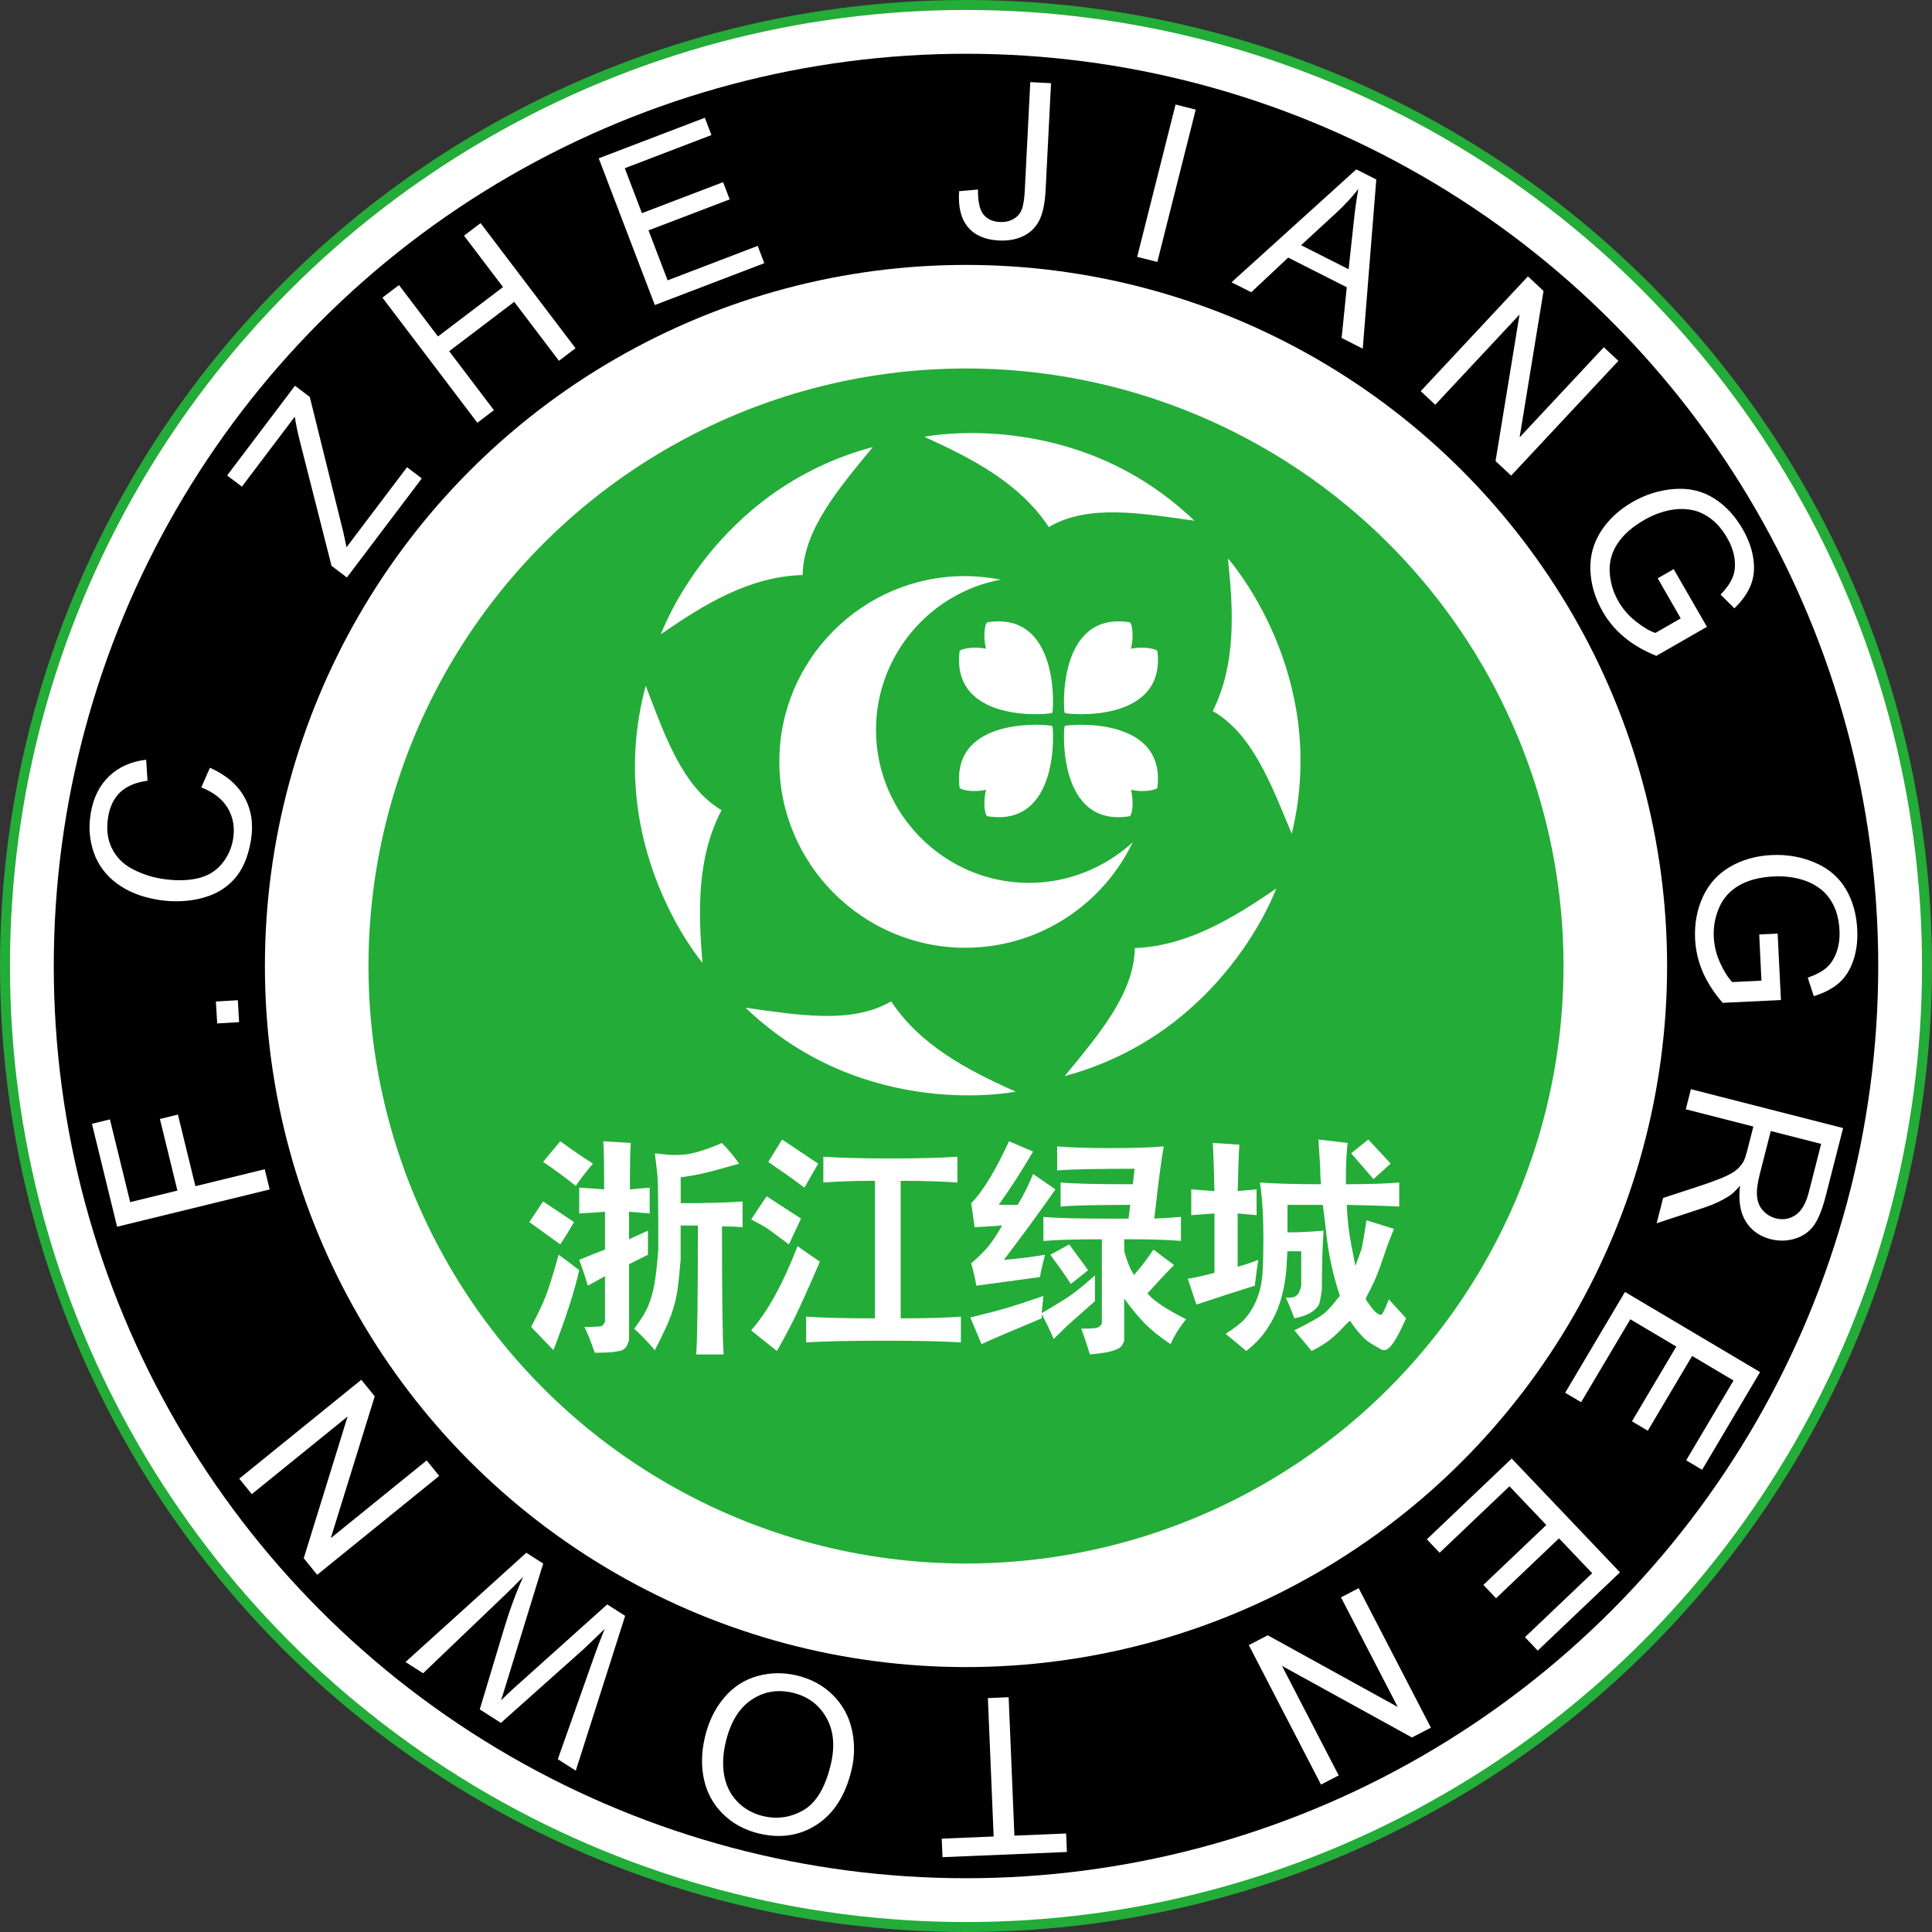
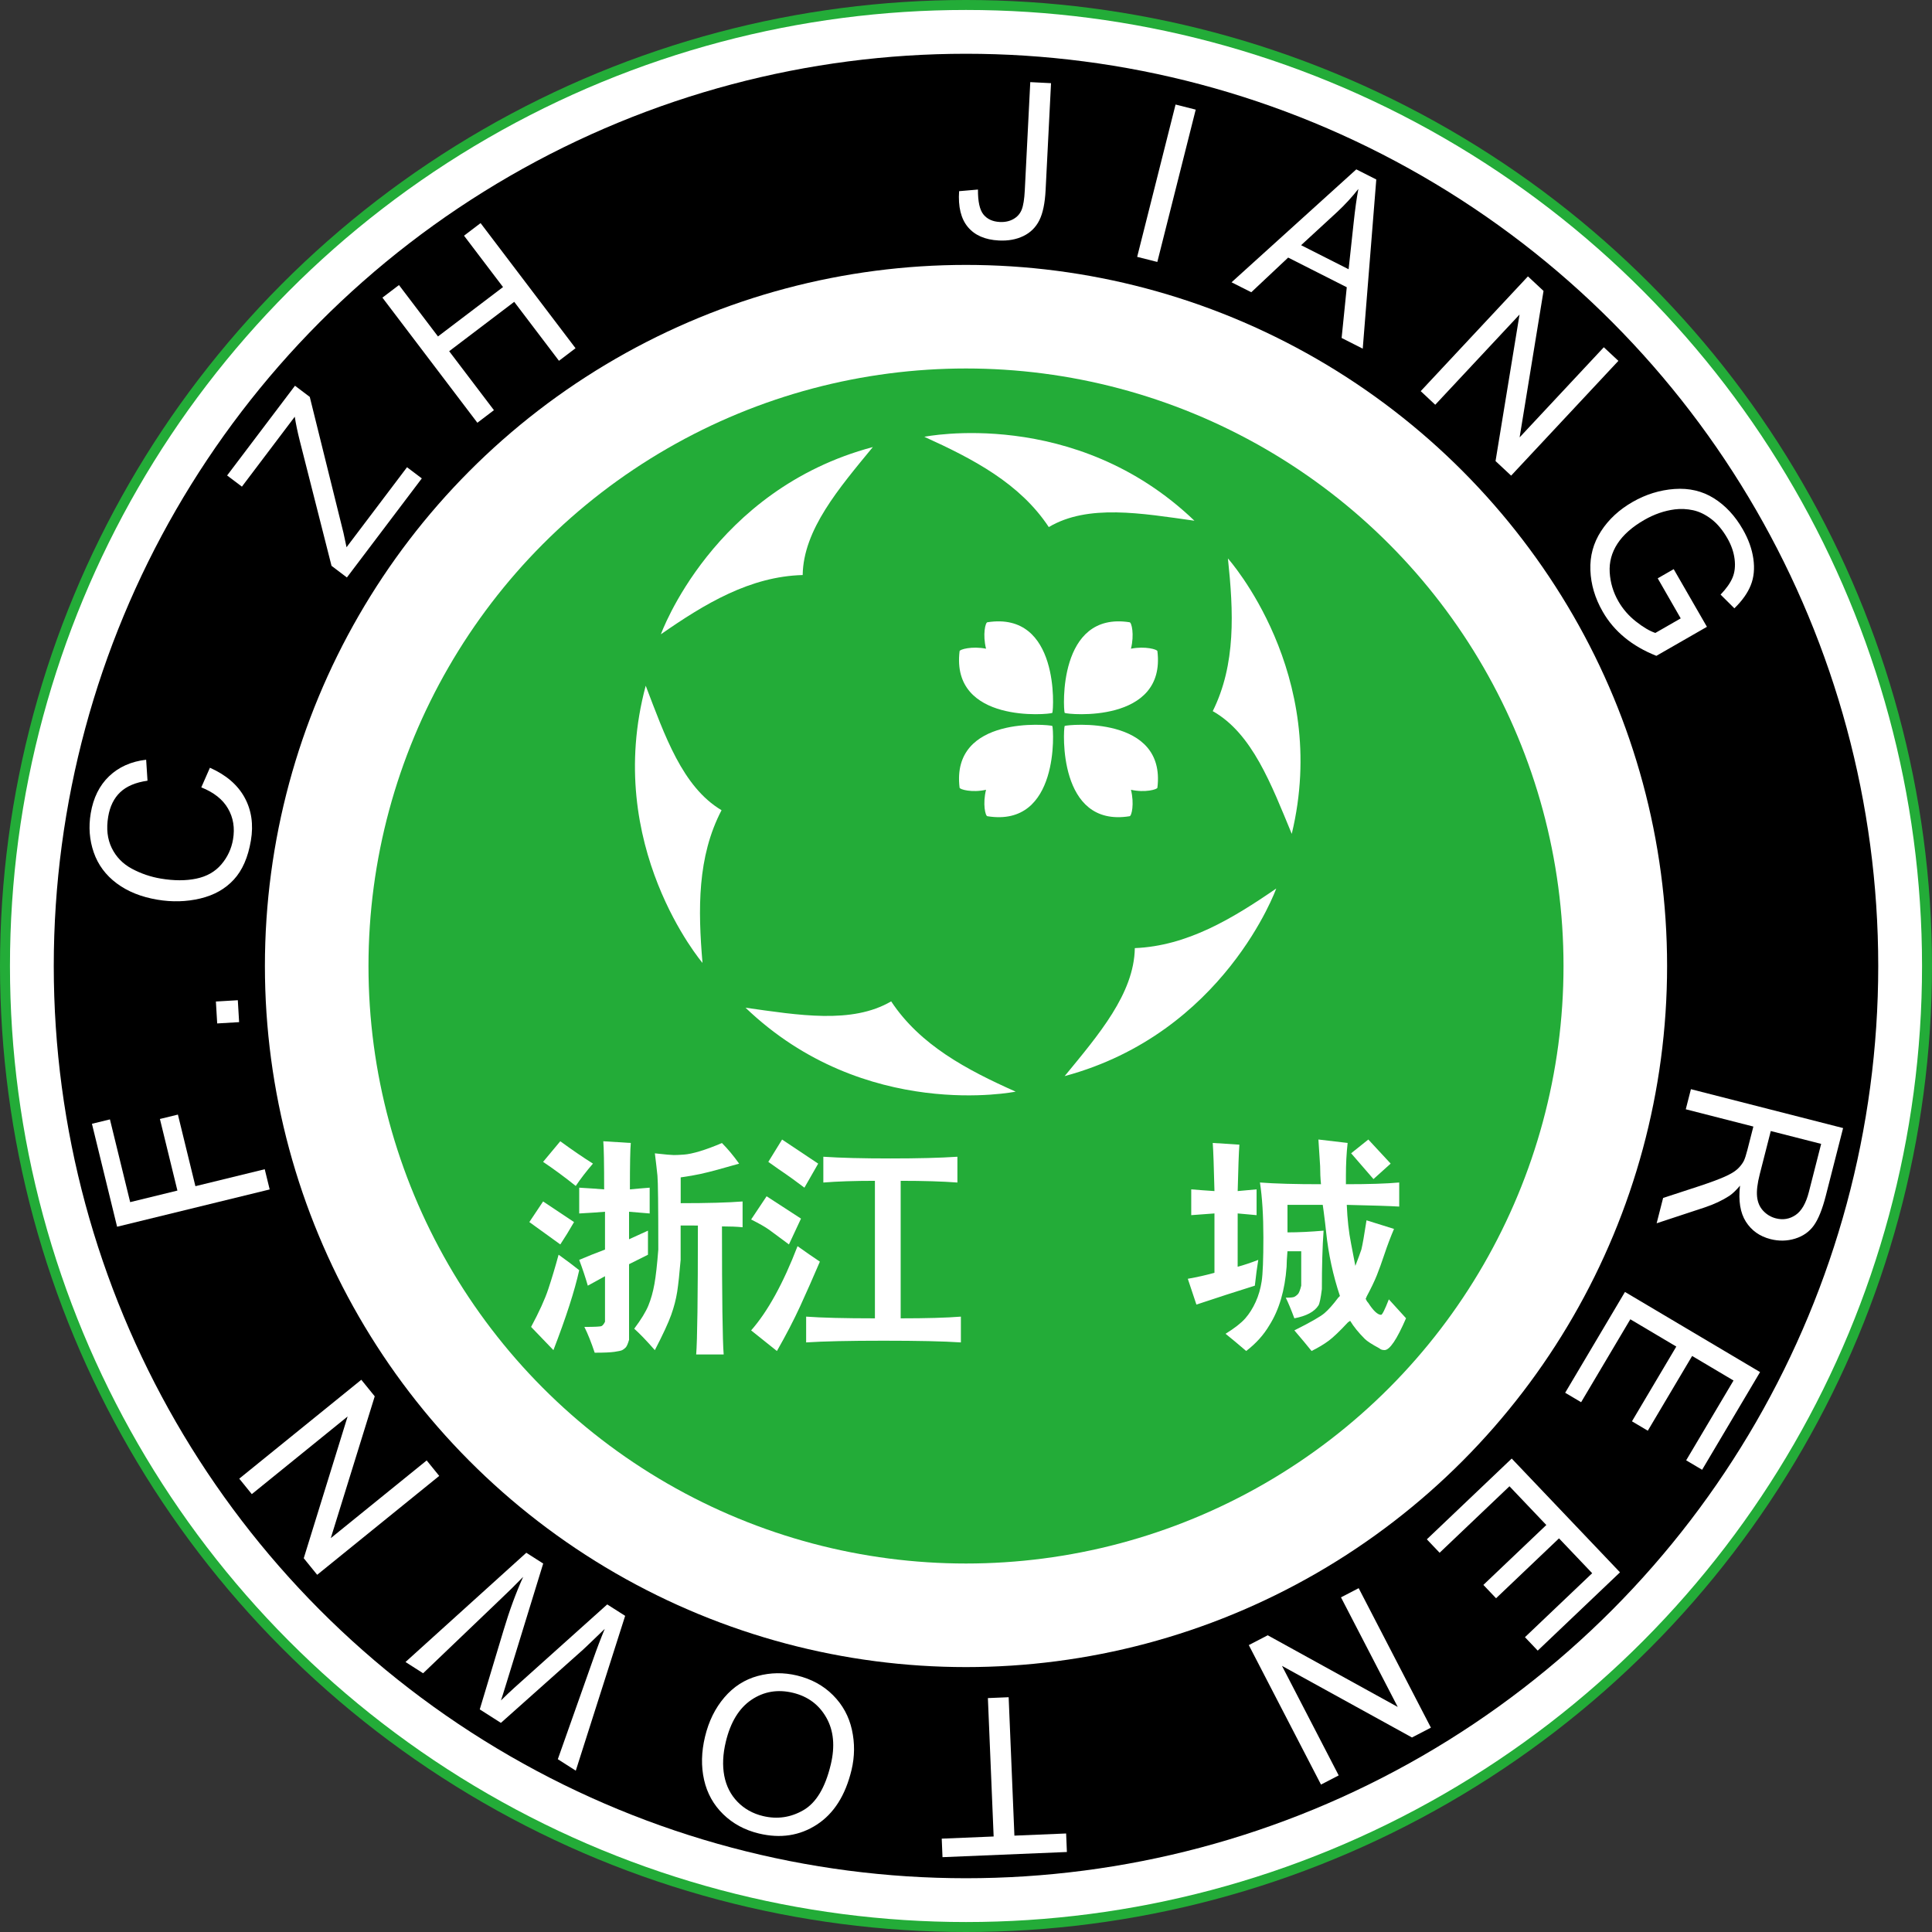
<svg xmlns="http://www.w3.org/2000/svg" height="316.228" viewBox="0 0 185.208 185.208" width="316.228">
  <rect x="0" y="0" width="185.208" height="185.208" fill="#333333" stroke="none" />
  <g stroke-width=".265">
    <circle cx="92.604" cy="92.604" fill="#23ac38" r="92.604" />
    <circle cx="92.604" cy="92.604" fill="#fff" r="91.649" />
    <circle cx="92.604" cy="92.604" r="87.45" />
    <circle cx="92.604" cy="92.604" fill="#fff" r="67.209" />
    <circle cx="92.604" cy="92.604" fill="#23ac38" r="57.28" />
  </g>
  <g clip-rule="evenodd" fill="#fff" fill-rule="evenodd" transform="matrix(.265 0 0 .265 -13.229 -13.229)">
    <path d="m494.12 251.94s37.12 41.46 23.09 99.63c-7.4-17.86-14.29-36.35-28.58-44.39 8.43-16.97 7.53-35.98 5.49-55.24zm17.48 119.4s-18.75 52.3-76.54 67.86c12.25-14.92 25.13-29.85 25.38-46.3 18.89-.77 35.22-10.59 51.16-21.56zm-94.27 73.48s-54.47 11.1-97.71-30.36c19.13 2.68 38.52 6 52.68-2.3 10.46 15.82 27.3 24.75 45.03 32.66zm-113.28-46.57s-36.1-42.35-20.54-100.27c6.89 17.99 13.26 36.61 27.43 45.03-8.8 16.85-8.54 35.85-6.89 55.24zm-15.05-118.88s18.75-52.3 76.67-67.73c-12.25 14.92-25.13 29.85-25.38 46.3-19.01.51-35.34 10.33-51.29 21.43zm95.29-71.44s54.47-11.1 97.71 30.36c-19.13-2.68-38.52-6.12-52.68 2.3-10.46-15.82-27.3-24.62-45.03-32.66z" />
-     <path d="m398.96 258.32c4.46 0 8.8.51 13.01 1.28-25.64 4.72-45.16 27.43-45.16 54.34 0 30.49 24.88 55.36 55.36 55.36 14.42 0 27.55-5.62 37.5-14.67-10.84 22.58-33.93 38.14-60.59 38.14-37 0-67.23-30.23-67.23-67.23-.11-36.99 30.12-67.22 67.11-67.22z" />
    <path d="m430.6 307.81c-1.15.63-36.74 3.96-33.55-22.33 0-.63 4.46-1.91 9.57-.89-1.28-5.1-.25-9.57.51-9.57 26.15-4.07 23.98 31.52 23.47 32.79z" />
    <path d="m435.06 307.81c1.15.63 36.74 3.96 33.55-22.33 0-.63-4.46-1.91-9.57-.89 1.28-5.1.25-9.57-.51-9.57-26.02-4.07-23.98 31.52-23.47 32.79z" />
    <path d="m430.6 312.53c-1.15-.51-36.74-3.96-33.55 22.33 0 .63 4.46 1.91 9.57.76-1.28 5.1-.25 9.57.51 9.57 26.15 4.21 23.98-31.38 23.47-32.66z" />
    <path d="m435.06 312.53c1.15-.51 36.74-3.96 33.55 22.33 0 .63-4.46 1.91-9.57.76 1.28 5.1.25 9.57-.51 9.57-26.02 4.21-23.98-31.38-23.47-32.66z" />
  </g>
  <g fill="#fff" transform="matrix(.265 0 0 .265 -13.229 -13.229)">
    <path d="m252.61 500.09-11.2-8.09 4.98-7.46 11.19 7.46c-1.66 2.9-3.32 5.6-4.97 8.09zm-2.49 38.24-8.08-8.4c2.9-5.39 4.98-9.95 6.22-13.68s2.49-7.88 3.73-12.44c2.9 2.07 5.39 3.94 7.46 5.6-1.66 7.47-4.77 17.11-9.33 28.92zm8.08-59.39c-4.15-3.32-8.09-6.22-11.82-8.71l6.22-7.46c4.56 3.32 8.5 6.01 11.82 8.08-2.49 2.91-4.56 5.6-6.22 8.09zm19.59 1.24c2.07-.21 4.46-.41 7.15-.62v9.33c-2.7-.21-5.18-.41-7.46-.62v9.95c2.28-1.04 4.56-2.07 6.84-3.11v8.71l-6.84 3.42v27.36c-.42 1.45-.83 2.38-1.24 2.8-.42.41-.83.73-1.24.93-.42.21-1.35.41-2.8.62s-3.84.31-7.15.31c-1.24-3.73-2.49-6.84-3.73-9.33 3.73 0 5.8-.1 6.22-.31.41-.21.83-.73 1.24-1.55v-16.48c-2.28 1.24-4.35 2.38-6.22 3.42-.83-2.9-1.87-6.01-3.11-9.33 2.9-1.24 6.01-2.49 9.33-3.73v-13.68c-2.49.21-5.6.42-9.33.62v-9.33c3.52.21 6.53.41 9.02.62 0-9.33-.1-15.13-.31-17.41l9.95.62c-.21 2.08-.32 7.67-.32 16.79zm18.35 13.06v12.44c-.42 4.98-.83 8.81-1.24 11.51-.42 2.69-1.14 5.49-2.18 8.4-1.04 2.9-3.01 7.15-5.91 12.75-2.9-3.32-5.39-5.91-7.46-7.77 2.49-3.32 4.2-6.12 5.13-8.4s1.66-4.87 2.18-7.77.98-7.05 1.4-12.44c0-15.75-.1-24.67-.31-26.74s-.52-4.77-.93-8.08c3.73.42 6.01.62 6.84.62s2.02-.05 3.58-.16c1.55-.1 3.52-.52 5.91-1.24 2.38-.72 5.03-1.71 7.93-2.95 2.07 2.07 4.15 4.56 6.22 7.46-2.9.83-5.49 1.55-7.77 2.18-2.28.62-4.35 1.14-6.22 1.55s-4.25.83-7.15 1.24v9.33c9.74 0 17.21-.21 22.39-.62v9.33c-2.07-.21-4.56-.31-7.46-.31 0 25.91.21 41.36.62 46.33h-9.95c.41-4.98.62-20.52.62-46.64-1.89-.02-3.96-.02-6.24-.02z" />
    <path d="m335.32 500.09c-3.32-2.49-5.7-4.25-7.15-5.29s-3.63-2.28-6.53-3.73l5.6-8.4 12.44 8.08zm-4.35 38.56-9.33-7.46c6.01-6.84 11.61-17 16.79-30.47 2.9 2.07 5.6 3.94 8.08 5.6-2.49 5.81-4.87 11.19-7.15 16.17-2.28 4.96-5.08 10.35-8.39 16.16zm9.95-59.09c-3.32-2.49-5.6-4.15-6.84-4.98s-3.32-2.28-6.22-4.35l4.98-8.08 13.06 8.71zm34.83 47.27c9.33 0 16.58-.21 21.77-.62v9.33c-6.22-.42-15.55-.62-27.99-.62s-21.77.21-27.99.62v-9.33c5.6.41 13.89.62 24.88.62v-49.75c-7.46 0-13.68.21-18.66.62v-9.33c6.22.42 14.3.62 24.25.62s18.04-.21 24.25-.62v9.33c-5.39-.41-12.23-.62-20.52-.62v49.75z" />
-     <path d="m426.74 524.96c4.98-2.9 8.5-5.08 10.57-6.53s4.98-3.83 8.71-7.15v9.33c-3.73 3.32-6.43 5.7-8.08 7.15-1.66 1.45-3.94 3.63-6.84 6.53-1.24-2.9-2.69-5.91-4.35-9.02v1.55c-9.95 4.15-17.21 7.26-21.77 9.33l-4.04-9.64c6.01-1.45 10.57-2.64 13.68-3.58 3.11-.93 7.36-2.33 12.75-4.2zm-23.63-9.95c-.42-2.49-1.04-5.18-1.87-8.08 2.9-2.49 5.08-4.66 6.53-6.53 1.45-1.86 3.01-4.25 4.67-7.15l-9.95.62-1.24-8.71c4.15-4.15 8.71-11.61 13.68-22.39l8.71 3.73c-4.15 7.05-8.29 13.47-12.44 19.28h6.84c2.07-3.32 3.94-7.05 5.6-11.19l8.08 5.6c-5.8 8.29-12.02 16.79-18.66 25.5 4.98-.41 9.95-1.04 14.93-1.87-.83 2.9-1.45 5.6-1.87 8.08zm64.06-13.06 7.46 5.6c-2.49 2.49-5.7 5.91-9.64 10.26 2.28 2.69 6.94 5.81 13.99 9.33-2.49 3.11-4.35 6.11-5.6 9.02-3.73-2.49-6.74-4.87-9.02-7.15s-4.87-5.39-7.77-9.33v15.24c-.42 1.24-.93 2.07-1.55 2.49-.62.41-1.55.83-2.8 1.24-1.24.41-3.94.83-8.08 1.24-.83-2.9-1.86-6.01-3.11-9.33 2.9 0 4.77-.11 5.6-.31.83-.21 1.45-.73 1.87-1.55v-30.47c-9.95 0-17 .21-21.14.62v-8.71c4.56.42 12.85.62 24.88.62h5.91l.62-4.98c-12.65 0-21.04.21-25.19.62v-8.71c4.15.42 12.85.62 26.12.62l.62-5.6c-14.1 0-23.43.21-27.99.62v-8.71c4.56.42 10.99.62 19.28.62s14.72-.21 19.28-.62c-.83 4.35-1.97 13.06-3.42 26.12 4.15-.21 7.36-.41 9.64-.62v8.71c-3.94-.41-10.78-.62-20.52-.62v4.35c1.04 3.73 2.18 6.53 3.42 8.39v.31c2.89-3.3 5.27-6.41 7.14-9.31zm-29.85 12.44c-2.49-3.73-4.98-7.25-7.46-10.57l6.84-3.73 6.84 9.33z" />
    <path d="m497.64 508.17c2.28-.62 4.77-1.45 7.46-2.49-.42 2.49-.83 5.6-1.24 9.33-6.63 2.07-13.68 4.35-21.14 6.84l-3.11-9.33c3.52-.62 6.74-1.35 9.64-2.18 0-8.08 0-15.24 0-21.46-3.11.21-5.91.42-8.4.62v-9.33c2.49.21 5.29.42 8.4.62-.21-8.71-.41-14.51-.62-17.41l9.64.62c-.21 2.69-.41 8.29-.62 16.79 2.49-.21 4.77-.41 6.84-.62v9.33c-2.07-.21-4.35-.41-6.84-.62-.01 5.61-.01 12.04-.01 19.29zm39.8 20.21c-2.9 3.11-5.18 5.29-6.84 6.53s-3.73 2.49-6.22 3.73c-1.66-2.07-3.73-4.56-6.22-7.46 5.8-2.9 9.43-4.98 10.88-6.22s3.11-3.11 4.98-5.6c.21-.21.41-.41.62-.62-2.49-7.46-4.15-15.13-4.98-23.01-.21-2.07-.52-4.66-.93-7.77l-.31-2.18h-12.75v9.95c3.94 0 8.29-.21 13.06-.62-.42 5.8-.62 12.85-.62 21.14-.42 3.32-.83 5.29-1.24 5.91-1.45 2.28-4.35 3.83-8.71 4.66-1.24-3.32-2.28-5.8-3.11-7.46 1.66 0 2.69-.1 3.11-.31.41-.21.83-.52 1.24-.93s.83-1.45 1.24-3.11v-12.44h-4.98c-.21 2.49-.31 4.35-.31 5.6-.62 8.5-2.69 15.55-6.22 21.14-2.07 3.52-4.87 6.63-8.4 9.33-2.9-2.49-5.39-4.56-7.46-6.22 3.32-2.07 5.7-3.94 7.15-5.6s2.69-3.63 3.73-5.91 1.76-4.77 2.18-7.46c.41-2.69.62-7.98.62-15.86s-.42-14.51-1.24-19.9c5.39.42 12.75.62 22.08.62-.21-2.07-.31-4.25-.31-6.53l-.62-9.64 10.57 1.24c-.42 3.73-.62 7.67-.62 11.82v3.11c8.29 0 14.72-.21 19.28-.62v8.71c-3.32-.21-9.64-.41-18.97-.62.21 5.18.72 9.85 1.55 13.99.62 3.11 1.14 5.81 1.55 8.08 1.04-2.69 1.76-4.66 2.18-5.91.41-1.66 1.04-5.18 1.86-10.57l9.95 3.11c-1.24 2.9-2.38 5.91-3.42 9.02s-1.97 5.7-2.8 7.77-2.07 4.66-3.73 7.77c0 .21-.1.41-.31.62.21.62.52 1.14.93 1.55 1.86 2.9 3.42 4.35 4.66 4.35.41 0 1.35-1.87 2.8-5.6l6.22 6.84c-3.32 7.67-5.91 11.51-7.77 11.51-.83 0-1.45-.21-1.86-.62-2.7-1.45-4.46-2.59-5.29-3.42-2.28-2.28-4.04-4.46-5.29-6.53-.39.23-.7.44-.91.64zm9.33-51.93-8.08-9.33 6.22-4.98 8.08 8.71z" />
  </g>
  <g fill="#fff" transform="matrix(.265 0 0 .265 -13.229 -13.229)">
    <path d="m175.41 258.82-5.56-4.21-11.47-45.17c-.81-3.21-1.42-6.13-1.83-8.77l-19.12 25.29-5.35-4.04 24.55-32.46 5.35 4.04 12.2 49.22 1.1 5.16 21.88-28.94 5.35 4.04z" />
    <path d="m222.61 202.85-34.35-45.26 5.99-4.55 14.11 18.59 23.53-17.86-14.11-18.59 5.99-4.55 34.35 45.26-5.99 4.55-16.19-21.33-23.53 17.86 16.19 21.33z" />
-     <path d="m286.8 160.27-20.29-53.08 38.38-14.67 2.39 6.26-31.35 11.99 6.21 16.26 29.36-11.22 2.38 6.23-29.36 11.22 6.91 18.07 32.58-12.46 2.39 6.26z" />
    <path d="m396.88 119.08 6.82-.59c-.04 4.34.62 7.35 1.99 9.03 1.36 1.67 3.32 2.57 5.88 2.7 1.88.1 3.53-.25 4.94-1.05 1.41-.79 2.41-1.92 3-3.38s.97-3.81 1.13-7.06l1.98-39.1 7.51.38-1.96 38.67c-.24 4.75-1 8.4-2.28 10.95s-3.2 4.44-5.76 5.68-5.52 1.78-8.87 1.61c-4.98-.25-8.72-1.88-11.22-4.88-2.49-2.99-3.55-7.32-3.16-12.96z" />
    <path d="m461.29 142.84 13.89-55.1 7.29 1.84-13.89 55.1z" />
    <path d="m495.43 152.04 45.13-40.85 7.23 3.66-4.9 61.2-7.64-3.87 1.86-18.35-21.2-10.73-13.34 12.54zm25.16-13.42 17.19 8.7 1.81-16.72c.54-5.08 1.12-9.19 1.72-12.33-2.29 2.92-4.83 5.69-7.63 8.3z" />
    <path d="m563.86 191.42 38.79-41.52 5.64 5.27-8.65 52.97 30.46-32.6 5.27 4.92-38.8 41.52-5.64-5.27 8.68-53-30.49 32.63z" />
    <path d="m649.6 259.13 5.78-3.32 12.02 20.86-18.29 10.5c-4.39-1.74-8.21-3.94-11.46-6.61-3.24-2.67-5.9-5.79-7.95-9.38-2.78-4.84-4.27-9.83-4.46-14.98-.2-5.15 1.09-9.85 3.85-14.12s6.57-7.79 11.41-10.57c4.8-2.75 9.85-4.32 15.16-4.7s10.05.73 14.23 3.34 7.68 6.36 10.49 11.27c2.05 3.56 3.32 7.12 3.82 10.66s.19 6.72-.94 9.54c-1.12 2.82-3.1 5.61-5.93 8.36l-4.99-4.96c2.09-2.18 3.53-4.23 4.33-6.15s1.05-4.15.74-6.68-1.18-5.05-2.6-7.53c-1.71-2.98-3.64-5.3-5.8-6.95s-4.36-2.72-6.6-3.21c-2.25-.48-4.47-.59-6.66-.31-3.77.49-7.43 1.76-11 3.81-4.39 2.52-7.63 5.39-9.72 8.6s-3.02 6.67-2.8 10.39c.23 3.71 1.27 7.2 3.14 10.45 1.62 2.82 3.75 5.27 6.38 7.33 2.63 2.07 4.96 3.44 6.99 4.12l9.18-5.27z" />
-     <path d="m686.32 387.97 6.66-.32 1.19 24.04-21.06 1c-3.12-3.55-5.51-7.25-7.19-11.1-1.67-3.85-2.6-7.84-2.8-11.97-.27-5.58.69-10.7 2.86-15.37s5.46-8.27 9.86-10.81c4.41-2.54 9.4-3.94 14.97-4.21 5.52-.26 10.73.64 15.63 2.73 4.9 2.08 8.61 5.24 11.14 9.46 2.53 4.23 3.93 9.16 4.2 14.82.2 4.1-.29 7.85-1.46 11.23s-2.9 6.07-5.18 8.07c-2.29 2-5.32 3.58-9.09 4.74l-2.18-6.69c2.85-.99 5.07-2.16 6.66-3.5s2.83-3.21 3.71-5.61 1.25-5.03 1.12-7.89c-.16-3.43-.83-6.38-1.99-8.83s-2.64-4.41-4.41-5.86c-1.78-1.46-3.71-2.56-5.78-3.31-3.58-1.28-7.42-1.82-11.53-1.62-5.06.24-9.25 1.31-12.57 3.22-3.32 1.9-5.73 4.56-7.23 7.97-1.49 3.41-2.15 6.98-1.97 10.73.16 3.25.93 6.4 2.33 9.43 1.4 3.04 2.85 5.32 4.34 6.86l10.57-.5z" />
    <path d="m661.61 443.93 55.05 14.07-6.24 24.41c-1.25 4.91-2.7 8.51-4.34 10.81s-3.91 3.89-6.8 4.78c-2.9.89-5.86.94-8.89.17-3.91-1-6.87-3.11-8.91-6.32-2.03-3.21-2.74-7.55-2.11-13.02-1.42 1.69-2.71 2.92-3.86 3.69-2.5 1.63-5.45 3.02-8.87 4.17l-17.43 5.75 2.34-9.16 13.32-4.36c3.85-1.28 6.83-2.39 8.93-3.32s3.65-1.85 4.63-2.76 1.75-1.89 2.31-2.95c.38-.78.82-2.11 1.3-3.99l2.16-8.45-24.45-6.25zm28.89 15.14-4 15.66c-.85 3.33-1.17 6.02-.96 8.07s.94 3.76 2.21 5.12 2.79 2.27 4.56 2.73c2.6.67 4.99.27 7.15-1.19s3.76-4.23 4.81-8.31l4.45-17.43z" />
    <path d="m637.75 517.28 48.87 28.99-20.96 35.34-5.77-3.42 17.13-28.87-14.97-8.88-16.04 27.04-5.73-3.4 16.04-27.04-16.63-9.87-17.8 30-5.77-3.42z" />
    <path d="m596.78 577.55 39.17 41.16-29.76 28.32-4.62-4.86 24.32-23.14-12-12.61-22.77 21.67-4.59-4.83 22.77-21.67-13.33-14.01-25.27 24.05-4.62-4.86z" />
    <path d="m541.42 624.44 26.13 50.46-6.85 3.55-47.02-25.9 20.51 39.62-6.4 3.32-26.12-50.46 6.85-3.55 47.03 25.93-20.53-39.65z" />
    <path d="m414.8 663.89 2.08 50.07 18.71-.78.28 6.7-45 1.87-.28-6.7 18.78-.78-2.08-50.07z" />
    <path d="m357.96 690.21c-2.2 9.17-6.38 15.76-12.56 19.77-6.17 4.01-13.15 5.08-20.94 3.21-5.1-1.22-9.41-3.55-12.92-6.97s-5.82-7.57-6.92-12.44c-1.1-4.88-.99-10.08.34-15.6 1.34-5.6 3.68-10.35 7-14.22 3.32-3.88 7.33-6.46 12.02-7.74s9.44-1.34 14.24-.19c5.2 1.25 9.55 3.62 13.04 7.12s5.77 7.67 6.84 12.52c1.07 4.84 1.02 9.69-.14 14.54zm-7.52-1.92c1.6-6.66 1.07-12.33-1.6-17.03-2.66-4.69-6.69-7.68-12.1-8.98-5.5-1.32-10.5-.47-14.98 2.54-4.48 3.02-7.58 8.08-9.28 15.19-1.08 4.5-1.26 8.61-.55 12.33.72 3.72 2.32 6.85 4.8 9.4s5.55 4.26 9.19 5.13c5.18 1.24 10.06.53 14.64-2.13 4.6-2.65 7.89-8.14 9.88-16.45z" />
    <path d="m276.07 634.45-17.86 56.01-6.5-4.15 12.75-36.05c1.32-3.79 2.73-7.49 4.23-11.1-4.49 4.34-7.09 6.83-7.81 7.48l-29.76 26.53-7.65-4.88 8.61-28.62c2.12-7.11 4.48-13.55 7.1-19.33-2.54 2.64-5.55 5.61-9.04 8.9l-27.16 25.98-6.37-4.07 43.7-39.52 6.11 3.9-13.2 42.94c-1.1 3.59-1.79 5.78-2.08 6.58 1.91-1.88 3.57-3.45 4.99-4.72l33.45-30.01z" />
    <path d="m208.81 583.83-44.15 35.77-4.86-5.99 15.87-51.28-34.66 28.09-4.54-5.6 44.15-35.77 4.86 5.99-15.9 51.3 34.69-28.11z" />
    <path d="m147.48 480.2-55.2 13.49-9.1-37.24 6.51-1.59 7.32 29.93 17.09-4.18-6.33-25.9 6.51-1.59 6.33 25.9 25.08-6.13z" />
    <path d="m136.42 419.68-7.93.47-.47-7.93 7.93-.47z" />
    <path d="m122.74 334.75 3.12-7.1c5.83 2.58 10 6.16 12.52 10.73 2.52 4.58 3.29 9.78 2.3 15.62-1.02 6.04-3.07 10.74-6.17 14.11s-7.14 5.65-12.14 6.84-10.17 1.33-15.52.43c-5.84-.98-10.74-2.95-14.71-5.91s-6.74-6.69-8.3-11.18-1.93-9.21-1.1-14.16c.94-5.61 3.16-10.08 6.66-13.42s7.96-5.33 13.39-5.96l.49 7.59c-4.3.61-7.58 2-9.86 4.16s-3.73 5.11-4.36 8.86c-.73 4.31-.3 8.08 1.28 11.32s4.01 5.74 7.29 7.5 6.77 2.95 10.46 3.57c4.77.8 9.04.81 12.83.02s6.81-2.5 9.06-5.14c2.25-2.63 3.66-5.66 4.24-9.07.7-4.15.09-7.87-1.82-11.15-1.89-3.29-5.11-5.84-9.66-7.66z" />
  </g>
</svg>